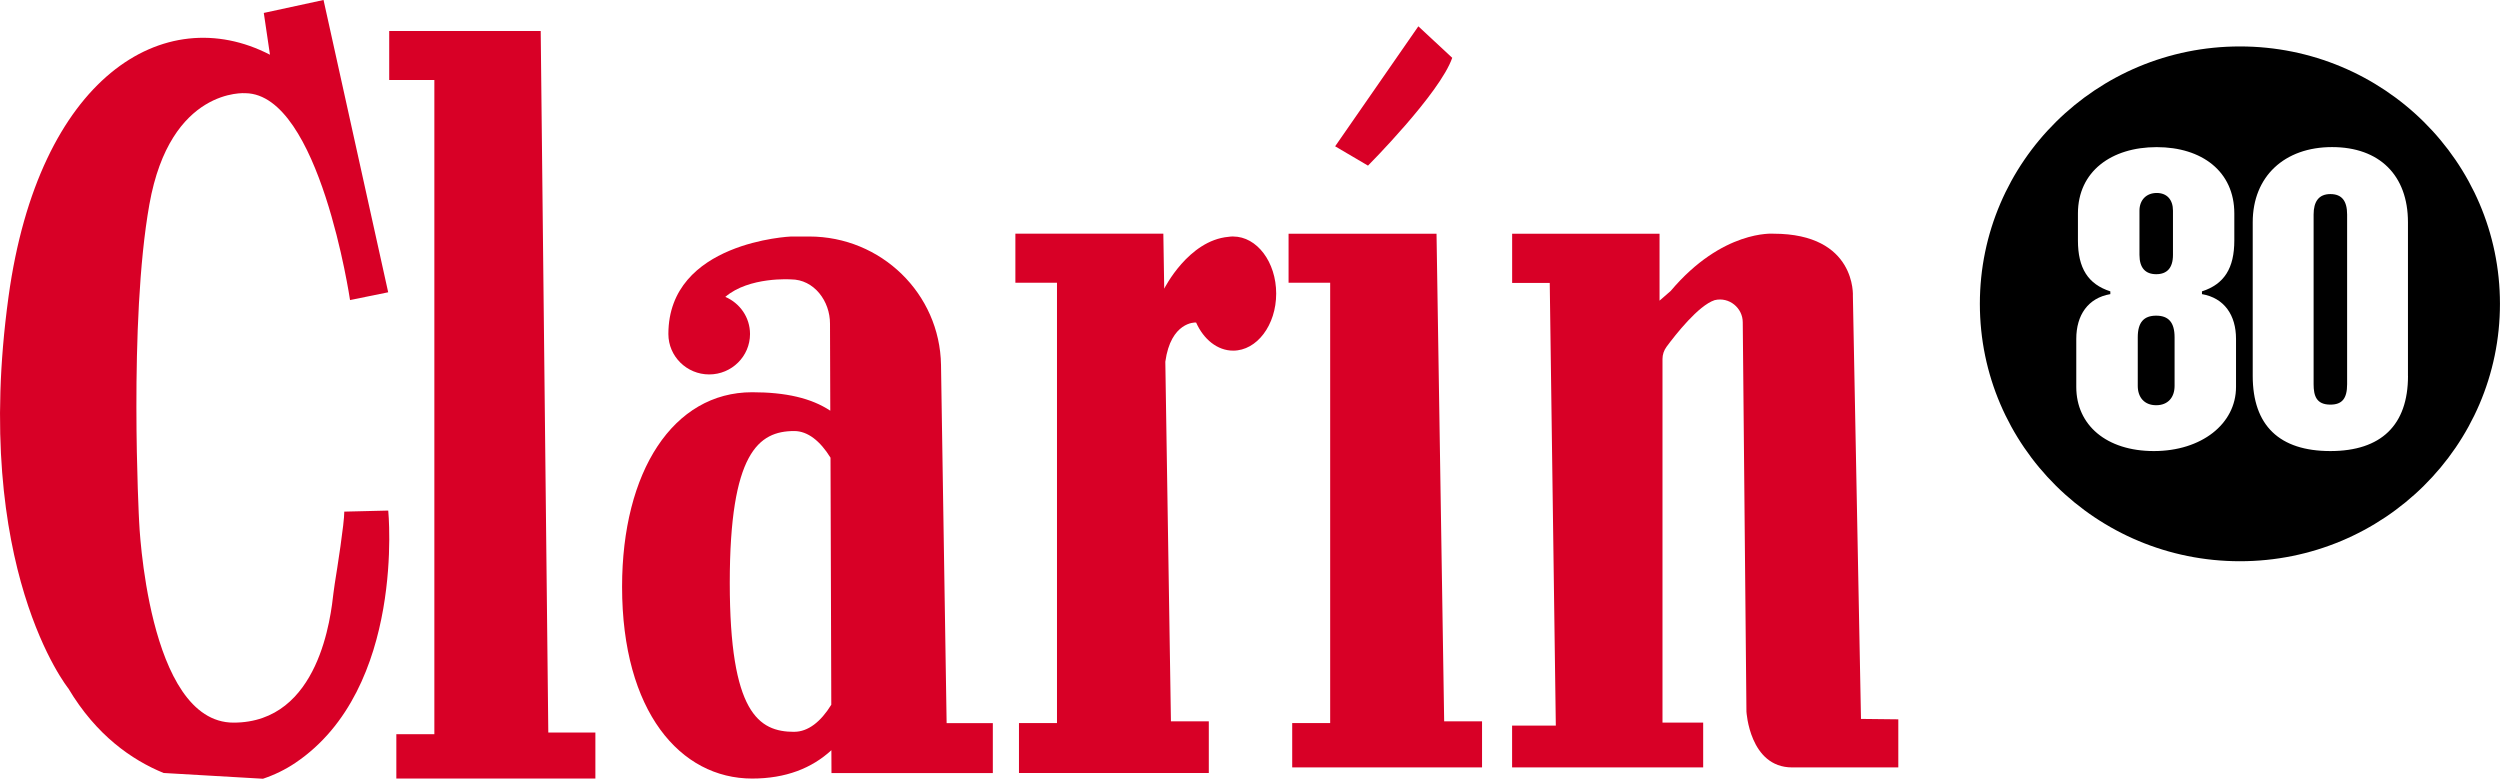
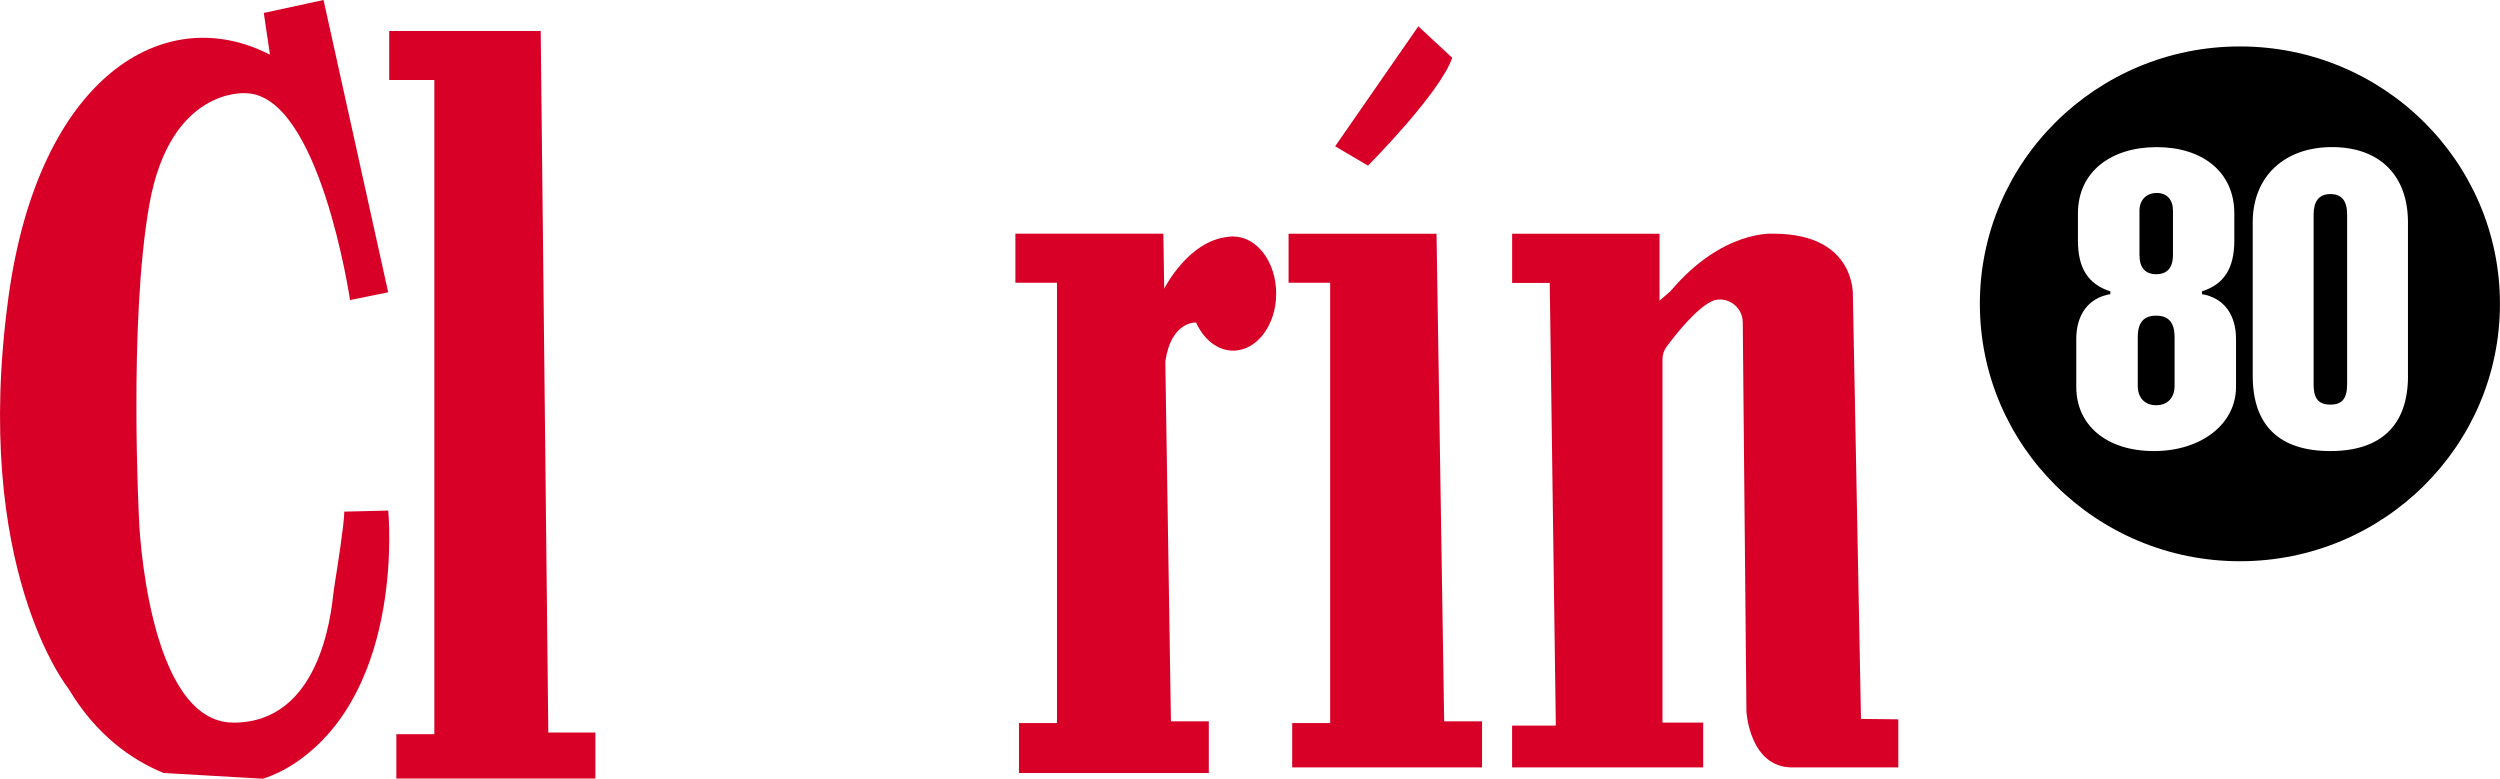
<svg xmlns="http://www.w3.org/2000/svg" xmlns:xlink="http://www.w3.org/1999/xlink" fill="#d80026" data-readystate="complete" width="543.22" height="169.21">
  <symbol id="logoClarin" version="1.1" viewBox="0 0 543.22 169.21" fill="#D80026">
    <defs>
      <style>
              .cls-1 {
                fill: none;
              }

              .cls-2 {
                isolation: isolate;
              }

              .cls-3 {
                mix-blend-mode: multiply;
              }

              .cls-3, .cls-4 {
                fill: #d80026;
              }
              .cls-5 {
                fill: #fff;
              }
              .cls-6 {
                fill: #5057dd;
                fill: #000;
              }
            </style>
      <symbol id="logoClarin" version="1.1" viewBox="0 0 543.22 169.21" fill="#D80026">
        <defs>
          <style>
              .cls-1 {
                fill: none;
              }

              .cls-2 {
                isolation: isolate;
              }

              .cls-3 {
                mix-blend-mode: multiply;
              }

              .cls-3, .cls-4 {
                fill: #d80026;
              }
              .cls-5 {
                fill: #fff;
              }
              .cls-6 {
                fill: #5057dd;
                fill: #000;
              }
            </style>
        </defs>
        <g class="cls-2" fill="#D80026">
          <g id="Layer_2" fill="#D80026">
            <g id="Layer_1-2" data-name="Layer_1" fill="#D80026">
              <g fill="#D80026">
                <circle class="cls-5" cx="486.71" cy="66.02" r="46.85" fill="#FFFFFF" />
                <g fill="#D80026">
                  <path class="cls-3" d="M84.35,110.94l-9.54.23c0,2.58-1.52,12.24-2.07,15.65-.11.67-.2,1.33-.28,2.01-.55,4.8-2.96,28.19-21.72,28.19s-20.51-43.72-20.51-43.72c0,0-2.32-43.38,2.23-68.89,4.54-25.51,20.89-24.16,20.89-24.16,16.12.23,22.71,44.95,22.71,44.95l8.29-1.69L70.3,0l-12.98,2.81,1.34,9.08C35.65,0,8.39,16.77,1.85,64.49c-8.09,58.98,13.01,85.11,13.01,85.11,6.05,10.16,13.78,15.53,20.69,18.36l21.59,1.25c2.47-.82,4.84-1.97,7.04-3.45,24.01-16.17,20.18-54.82,20.18-54.82Z" fill="#D80026" />
                  <path class="cls-4" d="M84.57,6.74v10.65h9.81v142.15h-8.26v9.62h43.25v-9.99h-10.23l-1.65-152.43h-32.92Z" fill="#D80026" />
                  <g fill="#D80026">
                    <polygon class="cls-4" points="313.8 156.74 312.14 50.79 279.99 50.79 279.99 61.44 289.03 61.44 289.03 157.12 280.78 157.12 280.78 166.74 322.03 166.74 322.03 156.74 313.8 156.74" fill="#D80026" />
                    <path class="cls-4" d="M315.56,12.57l-7.37-6.85-18.08,26.07,7.14,4.2s15.62-15.68,18.3-23.42Z" fill="#D80026" />
                  </g>
                  <path class="cls-4" d="M404.37,156.19l-1.76-91.84s.84-13.57-17.27-13.57c0,0-11.04-.91-22.31,12.43l-2.43,2.12v-14.54h-32.03v10.68h8.17l1.32,96.19h-9.5v9.08h41.52v-9.73h-8.84v-79c0-.96.31-1.89.88-2.66,1.98-2.68,6.93-8.97,10.44-10.13.01,0,.03,0,.04-.01,3.11-.74,6.08,1.68,6.08,4.84l.8,84.56s.66,12.14,9.94,12.14h23.06v-10.45l-8.14-.09Z" fill="#D80026" />
-                   <path class="cls-4" d="M267.95,51.38h0s0,0,0,0c-.34,0-.68.03-1.01.08-8.72.78-13.95,11.23-13.97,11.27l-.19-11.95h-32.15v10.65h9.04v95.68h-8.26v10.85h41.25v-11.22h-8.23l-1.22-78.14c1.19-8.7,6.5-8.52,6.5-8.52h.19c1.63,3.65,4.62,6.11,8.05,6.11,5.16,0,9.35-5.55,9.35-12.4s-4.19-12.4-9.35-12.4ZM252.97,62.74h0v.26-.26Z" fill="#D80026" />
-                   <path class="cls-4" d="M205.69,157.13h0s-1.22-77.83-1.22-77.83c-.24-15.48-13-27.91-28.64-27.91h-3.94s-26.66,1.11-26.66,21.19c0,4.85,3.98,8.78,8.87,8.78s8.87-3.94,8.87-8.78c0-3.62-2.21-6.72-5.37-8.07,5.18-4.44,14.28-3.8,14.28-3.8,4.99,0,8.49,4.7,8.47,9.64l.06,18.89c-4.16-2.75-9.69-4.01-16.98-4.01-17.16,0-28.26,17.22-28.26,42.27,0,27.1,12.65,41.67,28.26,41.67,7.32,0,12.97-2.25,17.22-6.16l.02,4.97h35.06v-10.85h-10.04ZM172.58,159.02c-7.74,0-14.01-4.13-14.01-32.38s6.27-32.98,14.01-32.98c2.92,0,5.63,2.15,7.88,5.79l.17,53.68c-2.28,3.7-5.05,5.88-8.05,5.88Z" fill="#D80026" />
                  <path class="cls-1" d="M478.47,63.91v-.6c4.85-1.56,7.03-5.05,7.03-11.05v-5.88c0-9.13-7.04-14.41-16.87-14.41s-17.11,5.28-17.11,14.41v5.88c0,6,2.19,9.49,7.04,11.05v.6c-4.85.84-7.4,4.56-7.4,9.72v10.45c0,8.29,6.55,13.93,16.87,13.93s17.84-5.89,17.84-13.93v-10.45c0-5.16-2.55-8.88-7.4-9.72ZM464.88,45.77c0-2.28,1.46-3.84,3.76-3.84s3.52,1.44,3.52,3.84v9.61h0c0,2.88-1.33,4.2-3.64,4.2s-3.64-1.32-3.64-4.2v-9.61ZM472.51,83.84c0,2.52-1.46,4.2-4,4.2s-4-1.68-4-4.2v-10.57c0-3.24,1.33-4.69,4-4.69s4,1.44,4,4.69v10.57Z" fill="none" />
-                   <path class="cls-1" d="M506.73,31.95c-10.31,0-17.23,6.37-17.23,16.33v33.39c0,10.81,5.82,16.33,16.87,16.33s16.87-5.64,16.87-16.33v-33.39c0-10.21-6.19-16.33-16.5-16.33Z" fill="none" />
-                   <path class="cls-6" d="M468.51,68.59c-2.67,0-4,1.44-4,4.69v10.57c0,2.52,1.46,4.2,4,4.2s4-1.68,4-4.2v-10.57c0-3.24-1.33-4.69-4-4.69Z" />
                  <path class="cls-6" d="M468.52,59.58c2.31,0,3.64-1.32,3.64-4.2h0v-9.61c0-2.4-1.33-3.84-3.52-3.84-2.3,0-3.76,1.56-3.76,3.84v9.61c0,2.88,1.33,4.2,3.64,4.2Z" />
                  <path class="cls-6" d="M486.71,10.09c-31.21,0-56.51,25.04-56.51,55.93s25.3,55.93,56.51,55.93,56.5-25.04,56.5-55.93-25.3-55.93-56.5-55.93ZM485.86,84.08c0,8.04-7.52,13.93-17.84,13.93s-16.87-5.64-16.87-13.93v-10.45c0-5.16,2.55-8.89,7.4-9.72v-.6c-4.85-1.56-7.04-5.05-7.04-11.05v-5.88c0-9.13,7.28-14.41,17.11-14.41s16.87,5.28,16.87,14.41v5.88c0,6-2.18,9.49-7.03,11.05v.6c4.85.84,7.4,4.56,7.4,9.72v10.45ZM523.23,81.68c0,10.69-5.83,16.33-16.87,16.33s-16.87-5.52-16.87-16.33v-33.39c0-9.97,6.92-16.33,17.23-16.33s16.5,6.13,16.5,16.33v33.39Z" />
                  <path class="cls-6" d="M506.36,42.17c-2.55,0-3.64,1.68-3.64,4.44v36.87c0,2.52.6,4.44,3.64,4.44,2.55,0,3.64-1.32,3.64-4.44v-36.87c0-2.88-1.09-4.44-3.64-4.44Z" />
                </g>
              </g>
            </g>
          </g>
        </g>
      </symbol>
    </defs>
    <g class="cls-2" fill="#D80026">
      <g id="Layer_2" fill="#D80026">
        <g id="Layer_1-2" data-name="Layer_1" fill="#D80026">
          <g fill="#D80026">
            <circle class="cls-5" cx="486.71" cy="66.02" r="46.85" fill="#FFFFFF" />
            <g fill="#D80026">
              <path class="cls-3" d="M84.35,110.94l-9.54.23c0,2.58-1.52,12.24-2.07,15.65-.11.67-.2,1.33-.28,2.01-.55,4.8-2.96,28.19-21.72,28.19s-20.51-43.72-20.51-43.72c0,0-2.32-43.38,2.23-68.89,4.54-25.51,20.89-24.16,20.89-24.16,16.12.23,22.71,44.95,22.71,44.95l8.29-1.69L70.3,0l-12.98,2.81,1.34,9.08C35.65,0,8.39,16.77,1.85,64.49c-8.09,58.98,13.01,85.11,13.01,85.11,6.05,10.16,13.78,15.53,20.69,18.36l21.59,1.25c2.47-.82,4.84-1.97,7.04-3.45,24.01-16.17,20.18-54.82,20.18-54.82Z" fill="#D80026" />
              <path class="cls-4" d="M84.57,6.74v10.65h9.81v142.15h-8.26v9.62h43.25v-9.99h-10.23l-1.65-152.43h-32.92Z" fill="#D80026" />
              <g fill="#D80026">
                <polygon class="cls-4" points="313.8 156.74 312.14 50.79 279.99 50.79 279.99 61.44 289.03 61.44 289.03 157.12 280.78 157.12 280.78 166.74 322.03 166.74 322.03 156.74 313.8 156.74" fill="#D80026" />
                <path class="cls-4" d="M315.56,12.57l-7.37-6.85-18.08,26.07,7.14,4.2s15.62-15.68,18.3-23.42Z" fill="#D80026" />
              </g>
              <path class="cls-4" d="M404.37,156.19l-1.76-91.84s.84-13.57-17.27-13.57c0,0-11.04-.91-22.31,12.43l-2.43,2.12v-14.54h-32.03v10.68h8.17l1.32,96.19h-9.5v9.08h41.52v-9.73h-8.84v-79c0-.96.31-1.89.88-2.66,1.98-2.68,6.93-8.97,10.44-10.13.01,0,.03,0,.04-.01,3.11-.74,6.08,1.68,6.08,4.84l.8,84.56s.66,12.14,9.94,12.14h23.06v-10.45l-8.14-.09Z" fill="#D80026" />
              <path class="cls-4" d="M267.95,51.38h0s0,0,0,0c-.34,0-.68.03-1.01.08-8.72.78-13.95,11.23-13.97,11.27l-.19-11.95h-32.15v10.65h9.04v95.68h-8.26v10.85h41.25v-11.22h-8.23l-1.22-78.14c1.19-8.7,6.5-8.52,6.5-8.52h.19c1.63,3.65,4.62,6.11,8.05,6.11,5.16,0,9.35-5.55,9.35-12.4s-4.19-12.4-9.35-12.4ZM252.97,62.74h0v.26-.26Z" fill="#D80026" />
-               <path class="cls-4" d="M205.69,157.13h0s-1.22-77.83-1.22-77.83c-.24-15.48-13-27.91-28.64-27.91h-3.94s-26.66,1.11-26.66,21.19c0,4.85,3.98,8.78,8.87,8.78s8.87-3.94,8.87-8.78c0-3.62-2.21-6.72-5.37-8.07,5.18-4.44,14.28-3.8,14.28-3.8,4.99,0,8.49,4.7,8.47,9.64l.06,18.89c-4.16-2.75-9.69-4.01-16.98-4.01-17.16,0-28.26,17.22-28.26,42.27,0,27.1,12.65,41.67,28.26,41.67,7.32,0,12.97-2.25,17.22-6.16l.02,4.97h35.06v-10.85h-10.04ZM172.58,159.02c-7.74,0-14.01-4.13-14.01-32.38s6.27-32.98,14.01-32.98c2.92,0,5.63,2.15,7.88,5.79l.17,53.68c-2.28,3.7-5.05,5.88-8.05,5.88Z" fill="#D80026" />
              <path class="cls-1" d="M478.47,63.91v-.6c4.85-1.56,7.03-5.05,7.03-11.05v-5.88c0-9.13-7.04-14.41-16.87-14.41s-17.11,5.28-17.11,14.41v5.88c0,6,2.19,9.49,7.04,11.05v.6c-4.85.84-7.4,4.56-7.4,9.72v10.45c0,8.29,6.55,13.93,16.87,13.93s17.84-5.89,17.84-13.93v-10.45c0-5.16-2.55-8.88-7.4-9.72ZM464.88,45.77c0-2.28,1.46-3.84,3.76-3.84s3.52,1.44,3.52,3.84v9.61h0c0,2.88-1.33,4.2-3.64,4.2s-3.64-1.32-3.64-4.2v-9.61ZM472.51,83.84c0,2.52-1.46,4.2-4,4.2s-4-1.68-4-4.2v-10.57c0-3.24,1.33-4.69,4-4.69s4,1.44,4,4.69v10.57Z" fill="none" />
              <path class="cls-1" d="M506.73,31.95c-10.31,0-17.23,6.37-17.23,16.33v33.39c0,10.81,5.82,16.33,16.87,16.33s16.87-5.64,16.87-16.33v-33.39c0-10.21-6.19-16.33-16.5-16.33Z" fill="none" />
              <path class="cls-6" d="M468.51,68.59c-2.67,0-4,1.44-4,4.69v10.57c0,2.52,1.46,4.2,4,4.2s4-1.68,4-4.2v-10.57c0-3.24-1.33-4.69-4-4.69Z" />
              <path class="cls-6" d="M468.52,59.58c2.31,0,3.64-1.32,3.64-4.2h0v-9.61c0-2.4-1.33-3.84-3.52-3.84-2.3,0-3.76,1.56-3.76,3.84v9.61c0,2.88,1.33,4.2,3.64,4.2Z" />
              <path class="cls-6" d="M486.71,10.09c-31.21,0-56.51,25.04-56.51,55.93s25.3,55.93,56.51,55.93,56.5-25.04,56.5-55.93-25.3-55.93-56.5-55.93ZM485.86,84.08c0,8.04-7.52,13.93-17.84,13.93s-16.87-5.64-16.87-13.93v-10.45c0-5.16,2.55-8.89,7.4-9.72v-.6c-4.85-1.56-7.04-5.05-7.04-11.05v-5.88c0-9.13,7.28-14.41,17.11-14.41s16.87,5.28,16.87,14.41v5.88c0,6-2.18,9.49-7.03,11.05v.6c4.85.84,7.4,4.56,7.4,9.72v10.45ZM523.23,81.68c0,10.69-5.83,16.33-16.87,16.33s-16.87-5.52-16.87-16.33v-33.39c0-9.97,6.92-16.33,17.23-16.33s16.5,6.13,16.5,16.33v33.39Z" />
              <path class="cls-6" d="M506.36,42.17c-2.55,0-3.64,1.68-3.64,4.44v36.87c0,2.52.6,4.44,3.64,4.44,2.55,0,3.64-1.32,3.64-4.44v-36.87c0-2.88-1.09-4.44-3.64-4.44Z" />
            </g>
          </g>
        </g>
      </g>
    </g>
  </symbol>
  <use xlink:href="#logoClarin" />
</svg>